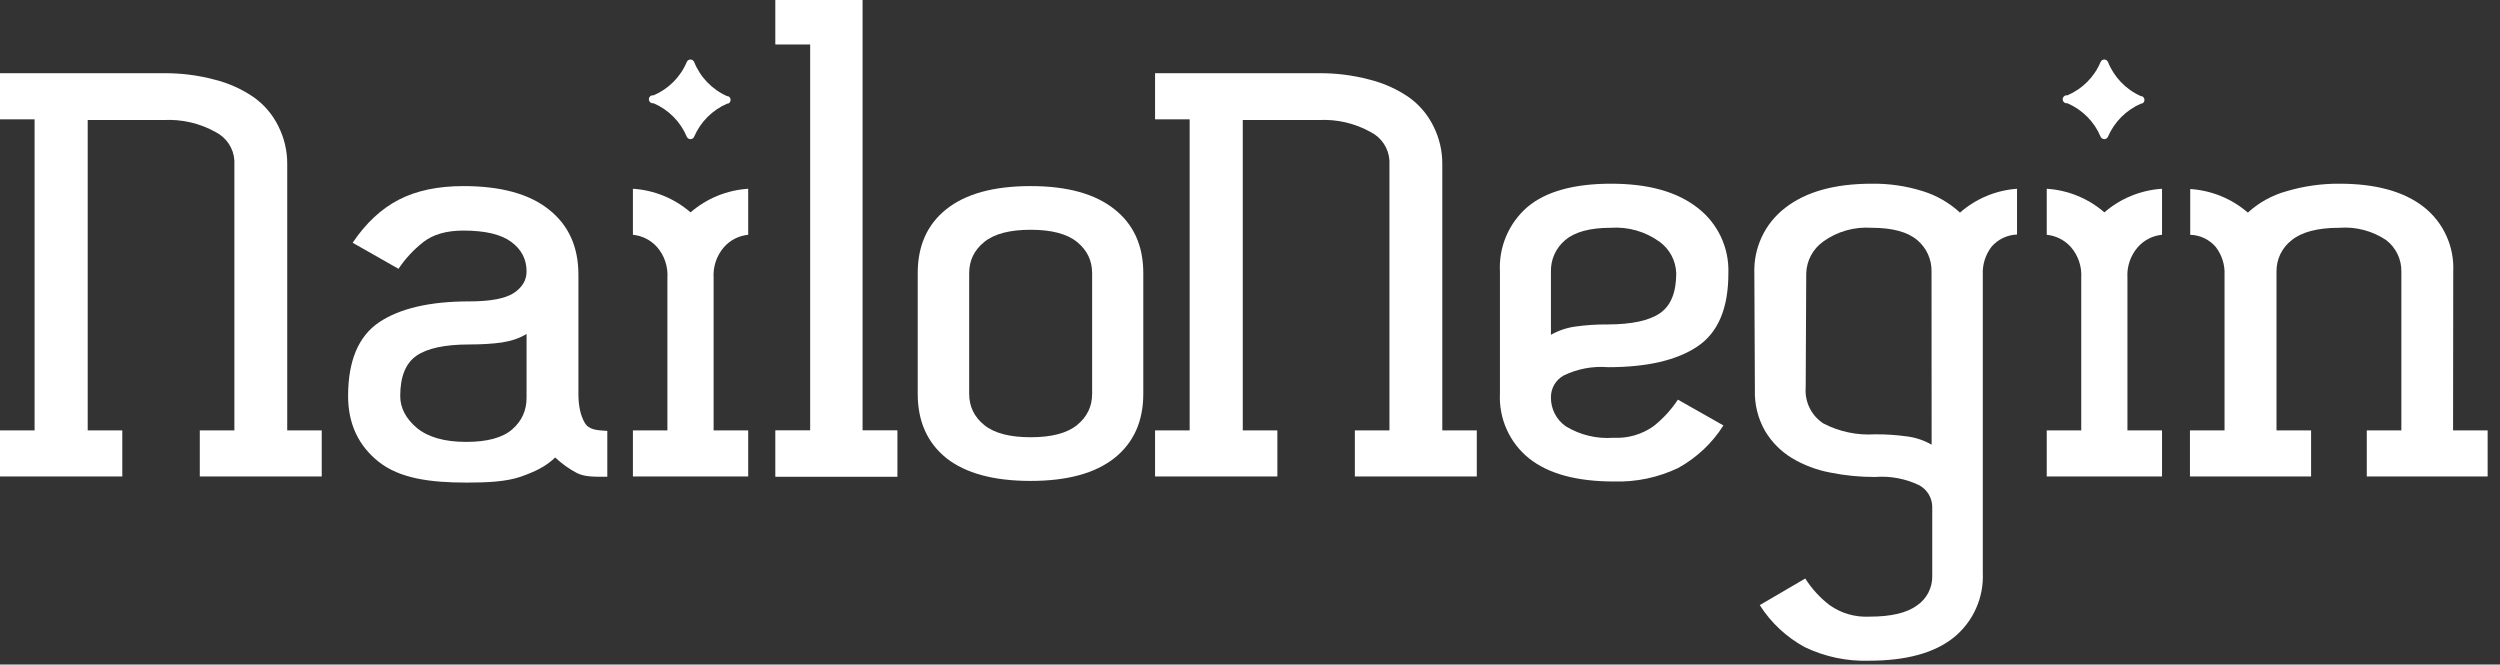
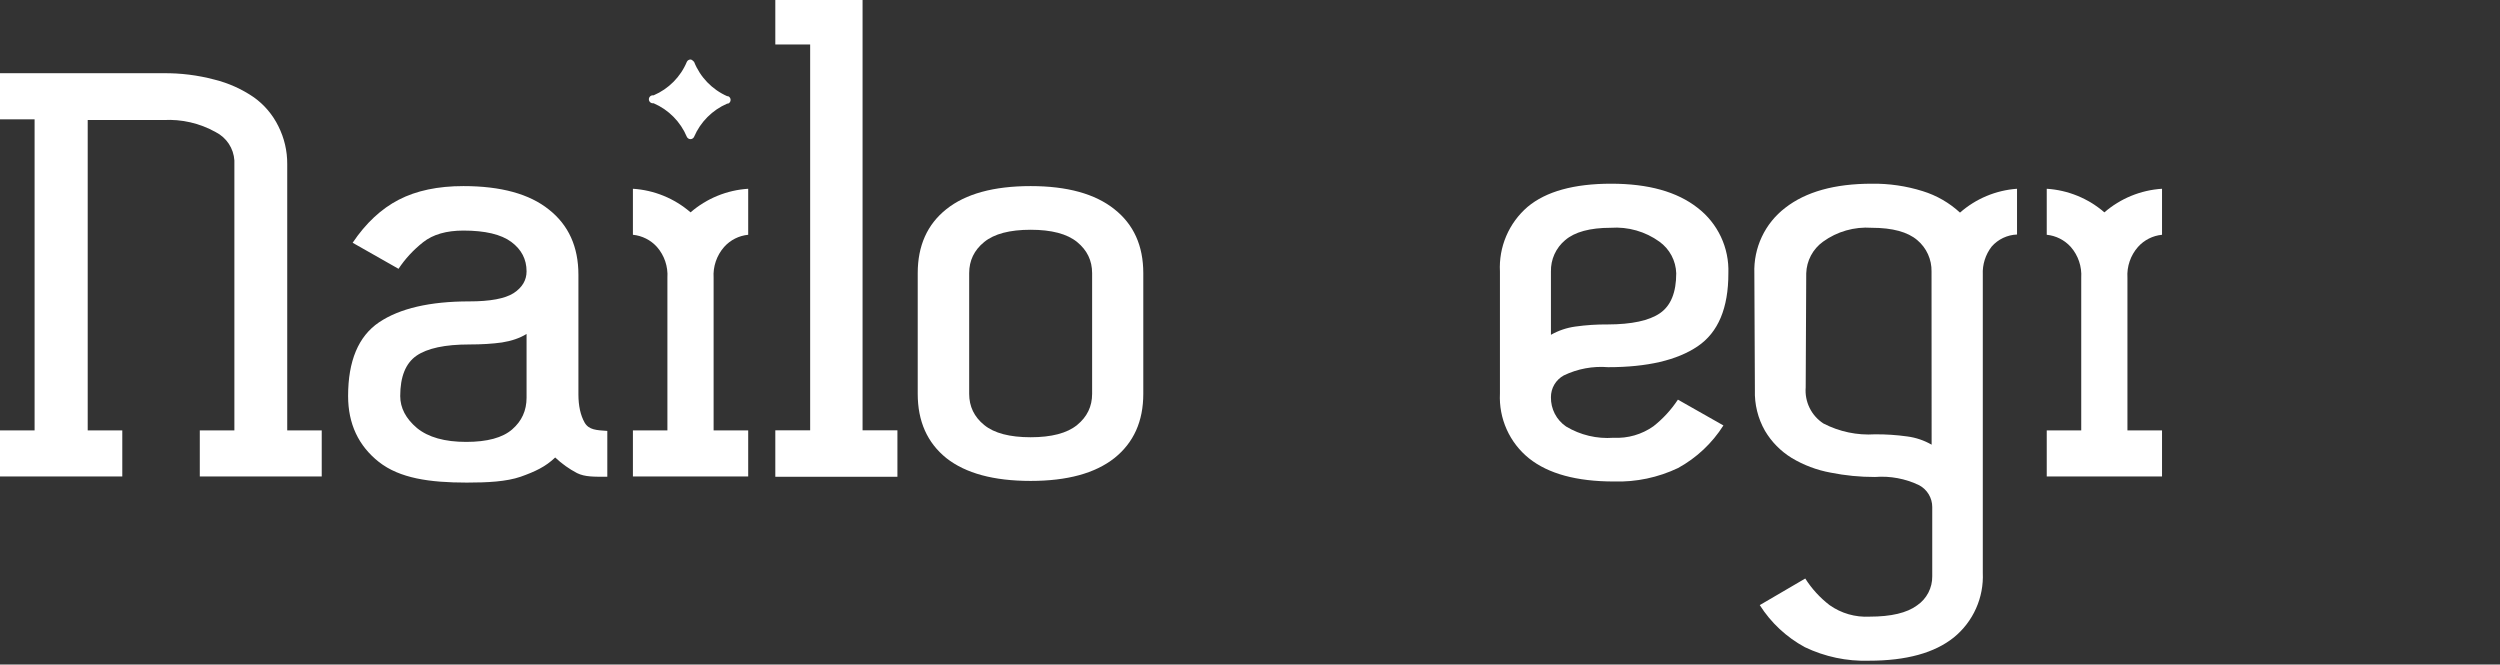
<svg xmlns="http://www.w3.org/2000/svg" width="158" height="42" viewBox="0 0 158 42" fill="none">
  <rect x="0" y="0" width="158" height="42" fill="#333333" stroke="none" />
-   <path d="M91.153 10.366C91.158 9.537 90.966 8.719 90.593 7.978C90.237 7.25 89.705 6.622 89.046 6.151C88.289 5.631 87.444 5.251 86.552 5.03C85.497 4.75 84.409 4.615 83.318 4.627H73V7.541H75.186V27.202H73V30.111H80.729V27.202H78.543V7.586H83.335C84.483 7.523 85.626 7.787 86.63 8.348C86.967 8.518 87.253 8.773 87.461 9.087C87.668 9.402 87.79 9.766 87.813 10.142V27.202H85.627V30.111H93.333V27.202H91.153V10.366Z" fill="white" />
  <path d="M98.831 23.727C99.702 23.307 100.67 23.127 101.634 23.206C104.103 23.206 105.988 22.767 107.289 21.889C108.589 21.011 109.237 19.471 109.233 17.271C109.262 16.476 109.101 15.686 108.763 14.967C108.424 14.247 107.919 13.619 107.289 13.135C105.988 12.115 104.173 11.61 101.824 11.61C99.476 11.61 97.71 12.098 96.545 13.073C95.96 13.576 95.498 14.206 95.195 14.915C94.892 15.625 94.755 16.394 94.796 17.164V24.871C94.757 25.65 94.903 26.428 95.223 27.14C95.542 27.852 96.026 28.479 96.634 28.968C97.856 29.943 99.646 30.43 102.004 30.43C103.403 30.473 104.792 30.18 106.056 29.578C107.222 28.938 108.207 28.012 108.92 26.888L106.044 25.257C105.622 25.897 105.1 26.465 104.498 26.939C103.763 27.459 102.874 27.715 101.976 27.667C100.926 27.746 99.879 27.497 98.977 26.956C98.676 26.751 98.431 26.475 98.264 26.152C98.097 25.829 98.013 25.47 98.019 25.106C98.017 24.824 98.091 24.547 98.234 24.304C98.378 24.061 98.584 23.862 98.831 23.727ZM98.019 17.164C98.01 16.786 98.086 16.411 98.242 16.066C98.398 15.722 98.63 15.417 98.921 15.175C99.526 14.659 100.485 14.396 101.796 14.396C102.895 14.319 103.986 14.63 104.879 15.276C105.196 15.505 105.457 15.804 105.641 16.15C105.824 16.496 105.926 16.879 105.938 17.271C105.938 18.481 105.596 19.322 104.912 19.793C104.229 20.264 103.126 20.501 101.606 20.505C100.921 20.499 100.238 20.544 99.56 20.639C99.018 20.713 98.494 20.89 98.019 21.16V17.164Z" fill="white" />
  <path d="M18.153 10.366C18.158 9.537 17.966 8.719 17.593 7.978C17.237 7.25 16.705 6.622 16.046 6.151C15.289 5.631 14.444 5.251 13.552 5.03C12.497 4.75 11.409 4.615 10.318 4.627H0V7.541H2.186V27.202H0V30.111H7.729V27.202H5.543V7.586H10.335C11.483 7.523 12.626 7.787 13.63 8.348C13.967 8.518 14.253 8.773 14.461 9.087C14.668 9.402 14.79 9.766 14.813 10.142V27.202H12.627V30.111H20.333V27.202H18.153V10.366Z" fill="white" />
  <path d="M121.518 12.081C120.476 11.754 119.388 11.595 118.296 11.61C115.953 11.61 114.13 12.118 112.826 13.135C112.194 13.618 111.687 14.246 111.348 14.966C111.009 15.685 110.847 16.476 110.875 17.271L110.909 24.646C110.879 25.55 111.1 26.445 111.548 27.23C111.962 27.928 112.539 28.514 113.229 28.939C113.988 29.396 114.824 29.711 115.695 29.87C116.618 30.055 117.557 30.147 118.498 30.145C119.462 30.068 120.429 30.25 121.3 30.671C121.547 30.805 121.754 31.004 121.898 31.245C122.042 31.487 122.118 31.763 122.118 32.044V36.416C122.123 36.779 122.039 37.137 121.871 37.459C121.704 37.781 121.46 38.056 121.16 38.26C120.521 38.734 119.521 38.972 118.161 38.972C117.259 39.021 116.366 38.765 115.628 38.243C115.022 37.777 114.502 37.208 114.092 36.562L111.217 38.243C111.924 39.357 112.904 40.271 114.064 40.9C115.329 41.507 116.72 41.801 118.122 41.757C120.476 41.757 122.264 41.266 123.486 40.283C124.088 39.792 124.567 39.167 124.884 38.457C125.202 37.748 125.348 36.974 125.313 36.197V17.36C125.282 16.721 125.481 16.09 125.873 15.584C126.074 15.354 126.32 15.168 126.596 15.037C126.872 14.906 127.171 14.833 127.476 14.822V11.93C126.142 12.025 124.876 12.554 123.872 13.437C123.198 12.816 122.394 12.352 121.518 12.081ZM122.079 28.104C121.604 27.831 121.081 27.654 120.538 27.583C119.862 27.489 119.18 27.444 118.498 27.449C117.37 27.521 116.245 27.284 115.241 26.765C114.866 26.521 114.563 26.181 114.366 25.779C114.169 25.378 114.084 24.93 114.12 24.484L114.154 17.271C114.166 16.879 114.268 16.496 114.451 16.15C114.635 15.804 114.896 15.505 115.213 15.276C116.104 14.63 117.193 14.319 118.29 14.396C119.607 14.396 120.566 14.659 121.171 15.175C121.461 15.418 121.692 15.723 121.848 16.067C122.004 16.411 122.081 16.786 122.073 17.164L122.079 28.104Z" fill="white" />
-   <path d="M155.045 17.164C155.083 16.383 154.932 15.603 154.606 14.891C154.281 14.179 153.789 13.556 153.173 13.073C151.921 12.098 150.148 11.61 147.854 11.61C146.727 11.602 145.606 11.761 144.525 12.081C143.609 12.331 142.765 12.796 142.065 13.437C141.046 12.556 139.766 12.032 138.422 11.947V14.839C138.728 14.847 139.03 14.919 139.307 15.05C139.583 15.181 139.83 15.369 140.03 15.601C140.423 16.107 140.622 16.737 140.591 17.377V27.202H138.405V30.111H146.061V27.202H143.875V17.164C143.869 16.781 143.954 16.401 144.121 16.055C144.288 15.71 144.534 15.408 144.839 15.175C145.478 14.659 146.481 14.396 147.843 14.396C148.891 14.315 149.935 14.59 150.808 15.175C151.112 15.409 151.356 15.711 151.523 16.056C151.689 16.401 151.773 16.781 151.766 17.164V27.202H149.58V30.111H157.219V27.202H155.034L155.045 17.164Z" fill="white" />
  <path d="M129.354 11.93V14.838C129.938 14.896 130.479 15.17 130.873 15.606C131.342 16.143 131.58 16.845 131.534 17.557V27.202H129.354V30.111H136.64V27.202H134.454V17.557C134.409 16.844 134.649 16.142 135.121 15.606C135.512 15.168 136.055 14.894 136.64 14.838V11.93C135.295 12.015 134.016 12.539 132.997 13.421C131.978 12.539 130.698 12.015 129.354 11.93Z" fill="white" />
-   <path d="M130.615 6.527H130.665C131.611 6.936 132.362 7.695 132.761 8.645C132.781 8.69 132.813 8.727 132.854 8.753C132.895 8.78 132.942 8.794 132.991 8.794C133.039 8.794 133.087 8.78 133.128 8.753C133.168 8.727 133.201 8.69 133.221 8.645C133.625 7.706 134.373 6.956 135.311 6.549H135.367C135.415 6.531 135.456 6.499 135.485 6.457C135.513 6.415 135.529 6.365 135.529 6.314C135.529 6.263 135.513 6.213 135.485 6.171C135.456 6.129 135.415 6.097 135.367 6.079H135.311C134.357 5.657 133.607 4.878 133.221 3.91C133.201 3.865 133.168 3.828 133.128 3.802C133.087 3.775 133.039 3.761 132.991 3.761C132.942 3.761 132.895 3.775 132.854 3.802C132.813 3.828 132.781 3.865 132.761 3.91C132.364 4.86 131.612 5.617 130.665 6.023H130.615C130.548 6.023 130.484 6.049 130.436 6.096C130.389 6.144 130.362 6.208 130.362 6.275C130.362 6.342 130.389 6.406 130.436 6.453C130.484 6.5 130.548 6.527 130.615 6.527Z" fill="white" />
  <path d="M40 11.93V14.838C40.584 14.896 41.126 15.17 41.519 15.606C41.989 16.143 42.227 16.845 42.18 17.557V27.202H40V30.111H47.286V27.202H45.1V17.557C45.055 16.844 45.295 16.142 45.767 15.606C46.158 15.168 46.701 14.894 47.286 14.838V11.93C45.941 12.015 44.662 12.539 43.643 13.421C42.624 12.539 41.345 12.015 40 11.93Z" fill="white" />
-   <path d="M41.261 6.527H41.311C42.257 6.936 43.008 7.695 43.407 8.645C43.427 8.69 43.46 8.727 43.501 8.753C43.541 8.78 43.589 8.794 43.637 8.794C43.686 8.794 43.733 8.78 43.774 8.753C43.815 8.727 43.847 8.69 43.867 8.645C44.271 7.706 45.019 6.956 45.958 6.549H46.014C46.061 6.531 46.102 6.499 46.131 6.457C46.16 6.415 46.175 6.365 46.175 6.314C46.175 6.263 46.16 6.213 46.131 6.171C46.102 6.129 46.061 6.097 46.014 6.079H45.958C45.004 5.657 44.253 4.878 43.867 3.91C43.847 3.865 43.815 3.828 43.774 3.802C43.733 3.775 43.686 3.761 43.637 3.761C43.589 3.761 43.541 3.775 43.501 3.802C43.46 3.828 43.427 3.865 43.407 3.91C43.01 4.86 42.258 5.617 41.311 6.023H41.261C41.194 6.023 41.13 6.049 41.083 6.096C41.035 6.144 41.009 6.208 41.009 6.275C41.009 6.342 41.035 6.406 41.083 6.453C41.13 6.5 41.194 6.527 41.261 6.527Z" fill="white" />
+   <path d="M41.261 6.527H41.311C42.257 6.936 43.008 7.695 43.407 8.645C43.427 8.69 43.46 8.727 43.501 8.753C43.541 8.78 43.589 8.794 43.637 8.794C43.686 8.794 43.733 8.78 43.774 8.753C43.815 8.727 43.847 8.69 43.867 8.645C44.271 7.706 45.019 6.956 45.958 6.549H46.014C46.061 6.531 46.102 6.499 46.131 6.457C46.16 6.415 46.175 6.365 46.175 6.314C46.175 6.263 46.16 6.213 46.131 6.171C46.102 6.129 46.061 6.097 46.014 6.079H45.958C45.004 5.657 44.253 4.878 43.867 3.91C43.733 3.775 43.686 3.761 43.637 3.761C43.589 3.761 43.541 3.775 43.501 3.802C43.46 3.828 43.427 3.865 43.407 3.91C43.01 4.86 42.258 5.617 41.311 6.023H41.261C41.194 6.023 41.13 6.049 41.083 6.096C41.035 6.144 41.009 6.208 41.009 6.275C41.009 6.342 41.035 6.406 41.083 6.453C41.13 6.5 41.194 6.527 41.261 6.527Z" fill="white" />
  <path d="M49 2.811V0H54.514V27.196H56.717V30.132H49V27.196H51.202V2.811H49Z" fill="white" />
  <path d="M25.294 25.028C25.294 25.78 25.646 26.454 26.351 27.051C27.067 27.636 28.105 27.928 29.466 27.928C30.791 27.928 31.758 27.666 32.366 27.141C32.975 26.616 33.279 25.947 33.279 25.136V21.107C32.85 21.37 32.331 21.549 31.722 21.644C31.125 21.728 30.439 21.77 29.663 21.77C28.123 21.77 27.007 22.008 26.315 22.486C25.634 22.963 25.294 23.811 25.294 25.028ZM36.556 24.921C36.556 25.649 36.687 26.245 36.95 26.711C37.224 27.177 37.702 27.186 38.382 27.234V30.13C37.548 30.13 36.968 30.148 36.466 29.898C35.965 29.635 35.505 29.307 35.088 28.913C34.479 29.498 33.811 29.808 32.904 30.13C31.997 30.44 30.825 30.5 29.5 30.5C27.137 30.5 25.265 30.226 23.951 29.2C22.651 28.173 22 26.783 22 25.028C22 22.808 22.651 21.256 23.951 20.373C25.265 19.49 27.168 19.048 29.663 19.048C30.976 19.048 31.907 18.875 32.456 18.529C33.005 18.171 33.279 17.711 33.279 17.15C33.279 16.387 32.957 15.766 32.313 15.288C31.668 14.811 30.66 14.572 29.287 14.572C28.213 14.572 27.365 14.817 26.744 15.306C26.124 15.796 25.605 16.357 25.187 16.989L22.287 15.342C23.122 14.101 24.095 13.194 25.205 12.621C26.315 12.048 27.675 11.761 29.287 11.761C31.662 11.761 33.464 12.257 34.694 13.247C35.935 14.226 36.556 15.599 36.556 17.365V24.921Z" fill="white" />
  <path d="M61.252 24.892C61.252 25.689 61.568 26.345 62.201 26.861C62.834 27.377 63.812 27.634 65.137 27.634C66.461 27.634 67.439 27.377 68.072 26.861C68.705 26.345 69.022 25.689 69.022 24.892V17.263C69.022 16.466 68.705 15.81 68.072 15.295C67.439 14.779 66.461 14.521 65.137 14.521C63.812 14.521 62.834 14.779 62.201 15.295C61.568 15.81 61.252 16.466 61.252 17.263V24.892ZM58 17.263C58 15.529 58.603 14.181 59.81 13.22C61.029 12.248 62.805 11.761 65.137 11.761C67.445 11.761 69.209 12.248 70.428 13.22C71.647 14.181 72.256 15.529 72.256 17.263V24.892C72.256 26.627 71.647 27.98 70.428 28.953C69.209 29.914 67.445 30.394 65.137 30.394C62.805 30.394 61.029 29.914 59.81 28.953C58.603 27.98 58 26.627 58 24.892V17.263Z" fill="white" />
</svg>